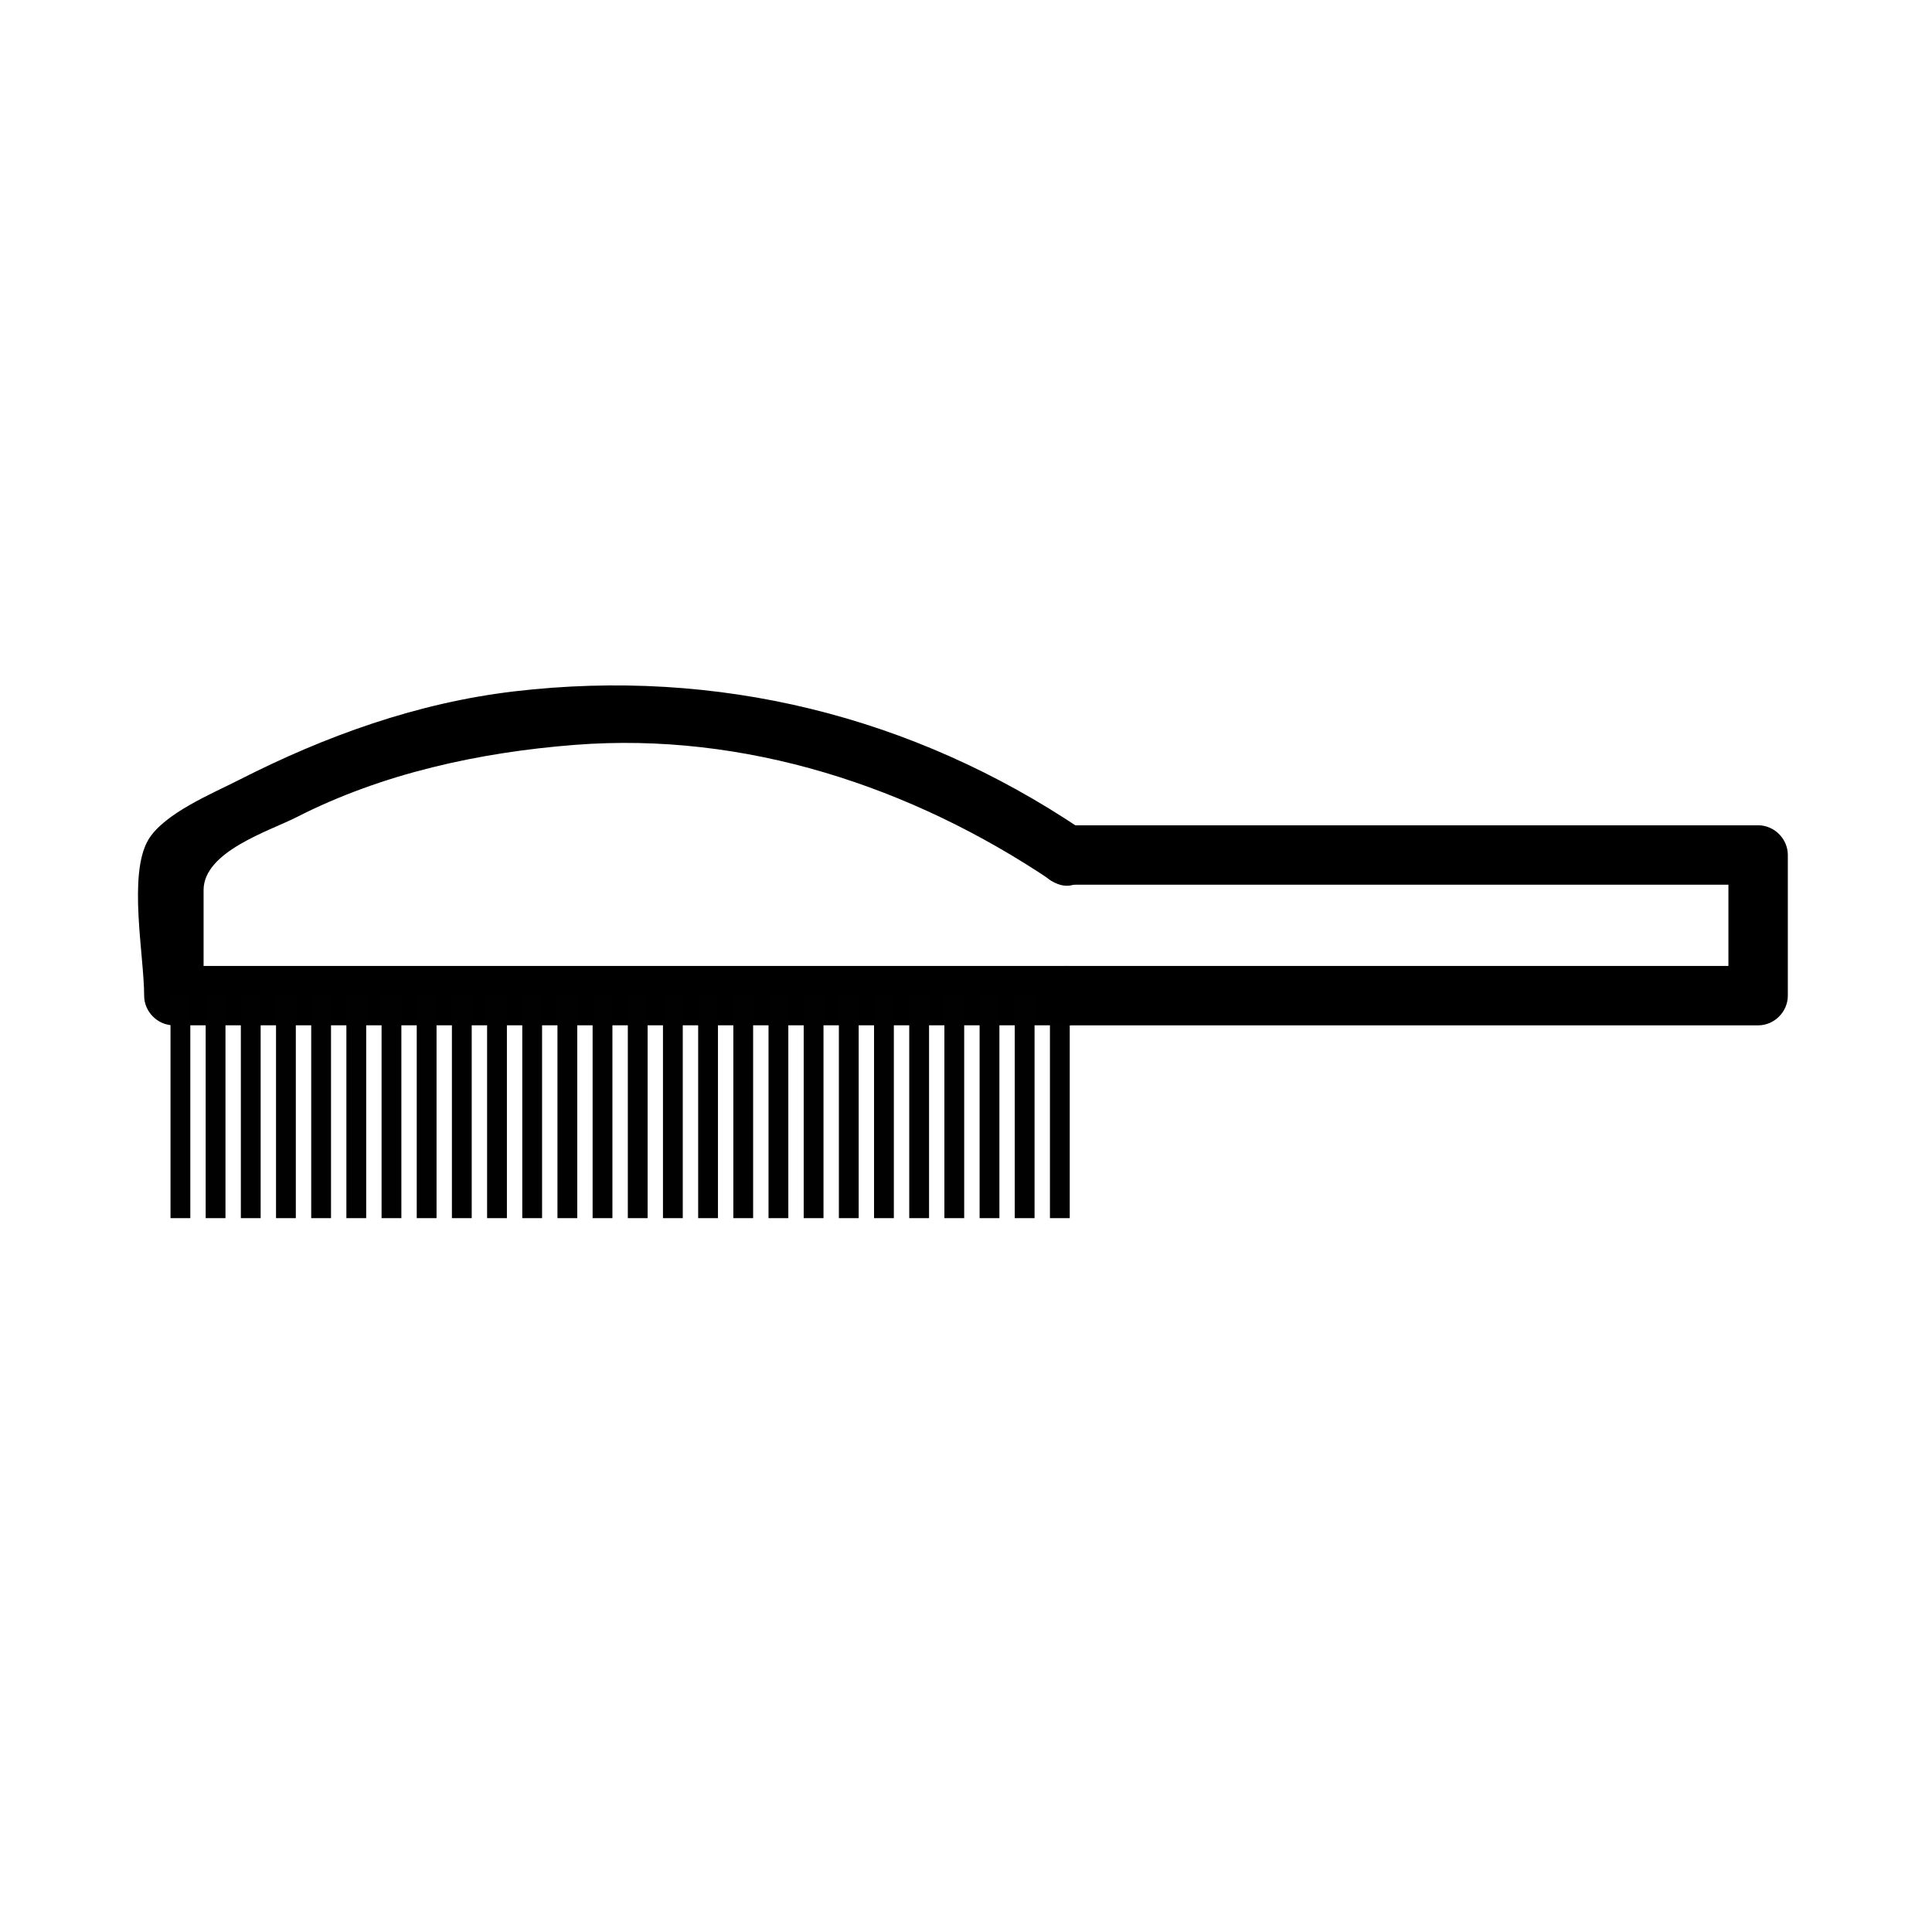
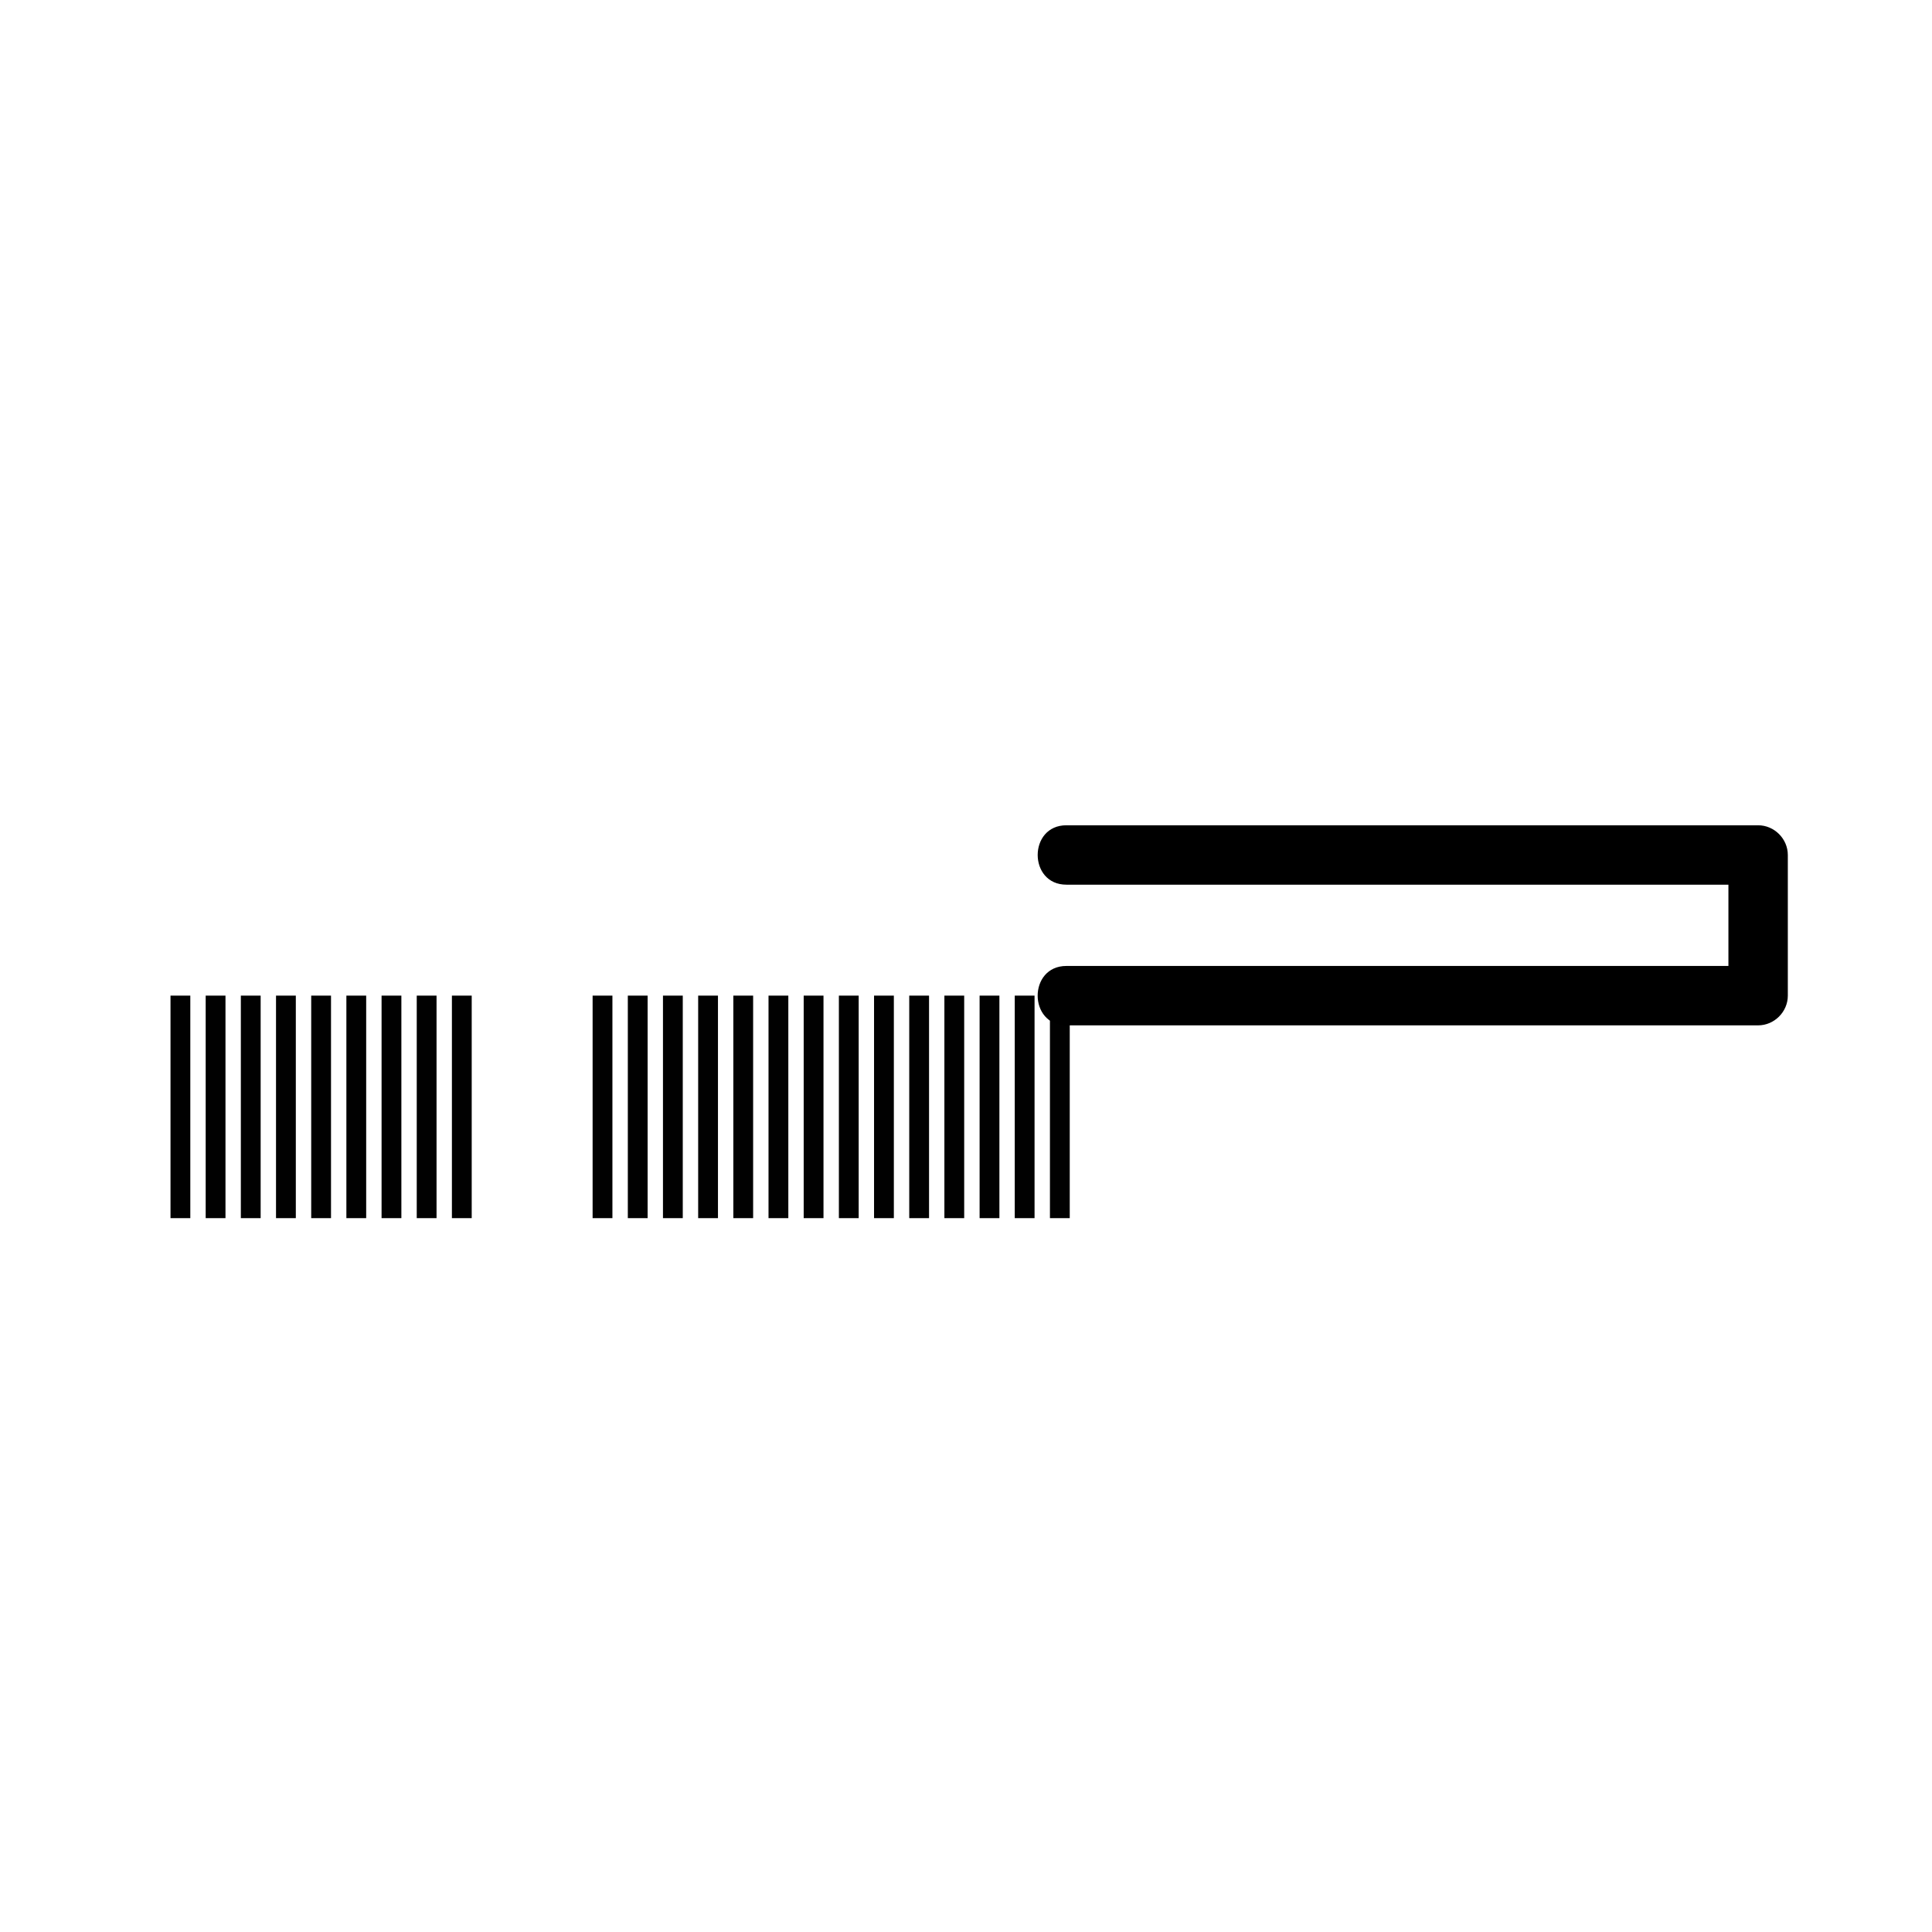
<svg xmlns="http://www.w3.org/2000/svg" width="800px" height="800px" version="1.1" viewBox="144 144 512 512">
-   <path d="m426.61 399.98h-236.53l7.871 7.871v-27.961c0-10.254 17.387-15.633 24.648-19.332 22.762-11.609 48.445-17.191 73.734-19.16 45.086-3.512 89.227 11.027 126.3 35.977 8.445 5.684 16.316-7.961 7.945-13.598-44.777-30.133-96.57-42.855-150.21-36.566-25.727 3.019-50.094 11.785-73.043 23.488-6.938 3.543-19.934 8.879-24.047 15.902-5.398 9.203-1.078 30.73-1.078 41.25 0 4.289 3.578 7.871 7.871 7.871h236.53c10.156 0 10.156-15.742 0-15.742z" />
  <path transform="matrix(5.248 0 0 5.248 148.09 148.09)" d="m8.331 49.497v11.237" fill="none" stroke="#010101" />
  <path transform="matrix(5.248 0 0 5.248 148.09 148.09)" d="m10.107 49.497v11.237" fill="none" stroke="#010101" />
  <path transform="matrix(5.248 0 0 5.248 148.09 148.09)" d="m11.883 49.497v11.237" fill="none" stroke="#010101" />
  <path transform="matrix(5.248 0 0 5.248 148.09 148.09)" d="m13.659 49.497v11.237" fill="none" stroke="#010101" />
  <path transform="matrix(5.248 0 0 5.248 148.09 148.09)" d="m15.436 49.497v11.237" fill="none" stroke="#010101" />
  <path transform="matrix(5.248 0 0 5.248 148.09 148.09)" d="m17.212 49.497v11.237" fill="none" stroke="#010101" />
  <path transform="matrix(5.248 0 0 5.248 148.09 148.09)" d="m18.989 49.497v11.237" fill="none" stroke="#010101" />
  <path transform="matrix(5.248 0 0 5.248 148.09 148.09)" d="m20.765 49.497v11.237" fill="none" stroke="#010101" />
  <path transform="matrix(5.248 0 0 5.248 148.09 148.09)" d="m22.541 49.497v11.237" fill="none" stroke="#010101" />
-   <path transform="matrix(5.248 0 0 5.248 148.09 148.09)" d="m24.318 49.497v11.237" fill="none" stroke="#010101" />
-   <path transform="matrix(5.248 0 0 5.248 148.09 148.09)" d="m26.094 49.497v11.237" fill="none" stroke="#010101" />
-   <path transform="matrix(5.248 0 0 5.248 148.09 148.09)" d="m27.871 49.497v11.237" fill="none" stroke="#010101" />
  <path transform="matrix(5.248 0 0 5.248 148.09 148.09)" d="m29.646 49.497v11.237" fill="none" stroke="#010101" />
  <path transform="matrix(5.248 0 0 5.248 148.09 148.09)" d="m31.424 49.497v11.237" fill="none" stroke="#010101" />
  <path transform="matrix(5.248 0 0 5.248 148.09 148.09)" d="m33.199 49.497v11.237" fill="none" stroke="#010101" />
  <path transform="matrix(5.248 0 0 5.248 148.09 148.09)" d="m34.976 49.497v11.237" fill="none" stroke="#010101" />
  <path transform="matrix(5.248 0 0 5.248 148.09 148.09)" d="m36.752 49.497v11.237" fill="none" stroke="#010101" />
  <path transform="matrix(5.248 0 0 5.248 148.09 148.09)" d="m38.529 49.497v11.237" fill="none" stroke="#010101" />
  <path transform="matrix(5.248 0 0 5.248 148.09 148.09)" d="m40.305 49.497v11.237" fill="none" stroke="#010101" />
  <path transform="matrix(5.248 0 0 5.248 148.09 148.09)" d="m42.082 49.497v11.237" fill="none" stroke="#010101" />
  <path transform="matrix(5.248 0 0 5.248 148.09 148.09)" d="m43.858 49.497v11.237" fill="none" stroke="#010101" />
  <path transform="matrix(5.248 0 0 5.248 148.09 148.09)" d="m45.635 49.497v11.237" fill="none" stroke="#010101" />
  <path transform="matrix(5.248 0 0 5.248 148.09 148.09)" d="m47.41 49.497v11.237" fill="none" stroke="#010101" />
  <path transform="matrix(5.248 0 0 5.248 148.09 148.09)" d="m49.188 49.497v11.237" fill="none" stroke="#010101" />
  <path transform="matrix(5.248 0 0 5.248 148.09 148.09)" d="m50.963 49.497v11.237" fill="none" stroke="#010101" />
  <path transform="matrix(5.248 0 0 5.248 148.09 148.09)" d="m52.74 49.497v11.237" fill="none" stroke="#010101" />
  <path d="m426.61 378.45h183.31c-2.625-2.625-5.246-5.246-7.871-7.871v37.281l7.871-7.871h-183.31c-10.156 0-10.156 15.742 0 15.742h183.31c4.289 0 7.871-3.586 7.871-7.871v-37.281c0-4.293-3.586-7.871-7.871-7.871h-183.31c-10.148-0.004-10.148 15.742 0 15.742z" />
</svg>